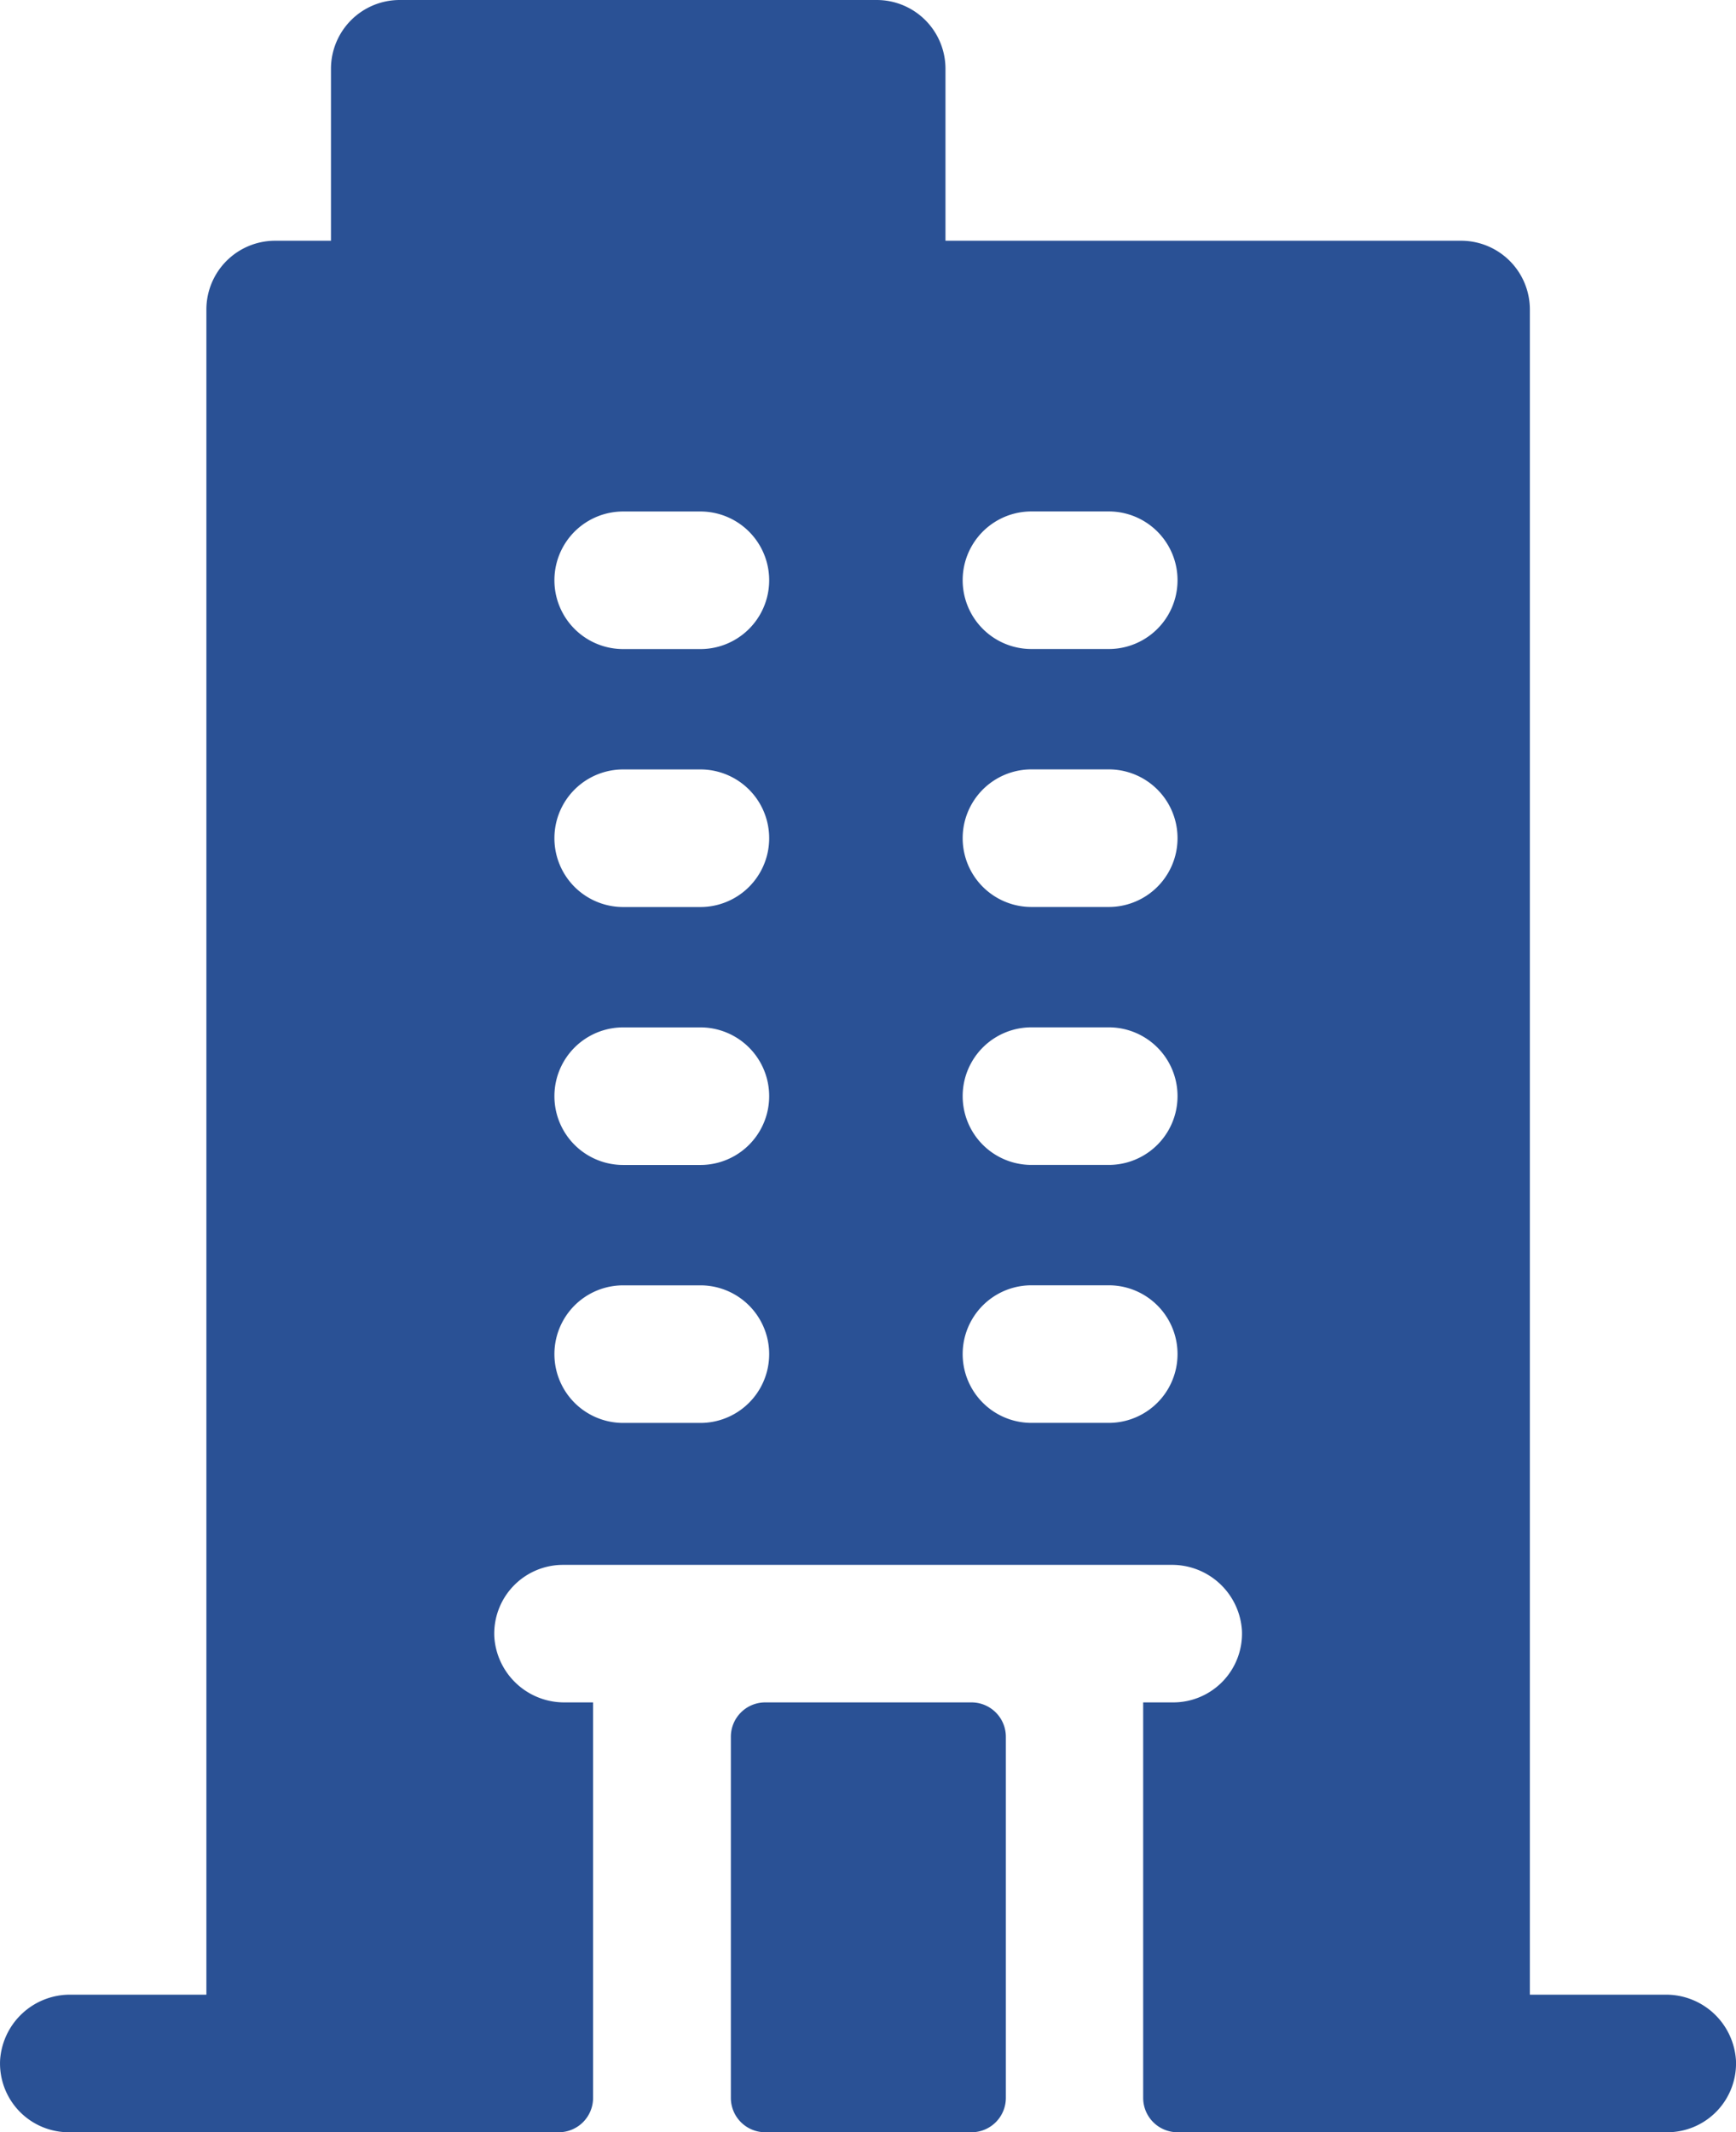
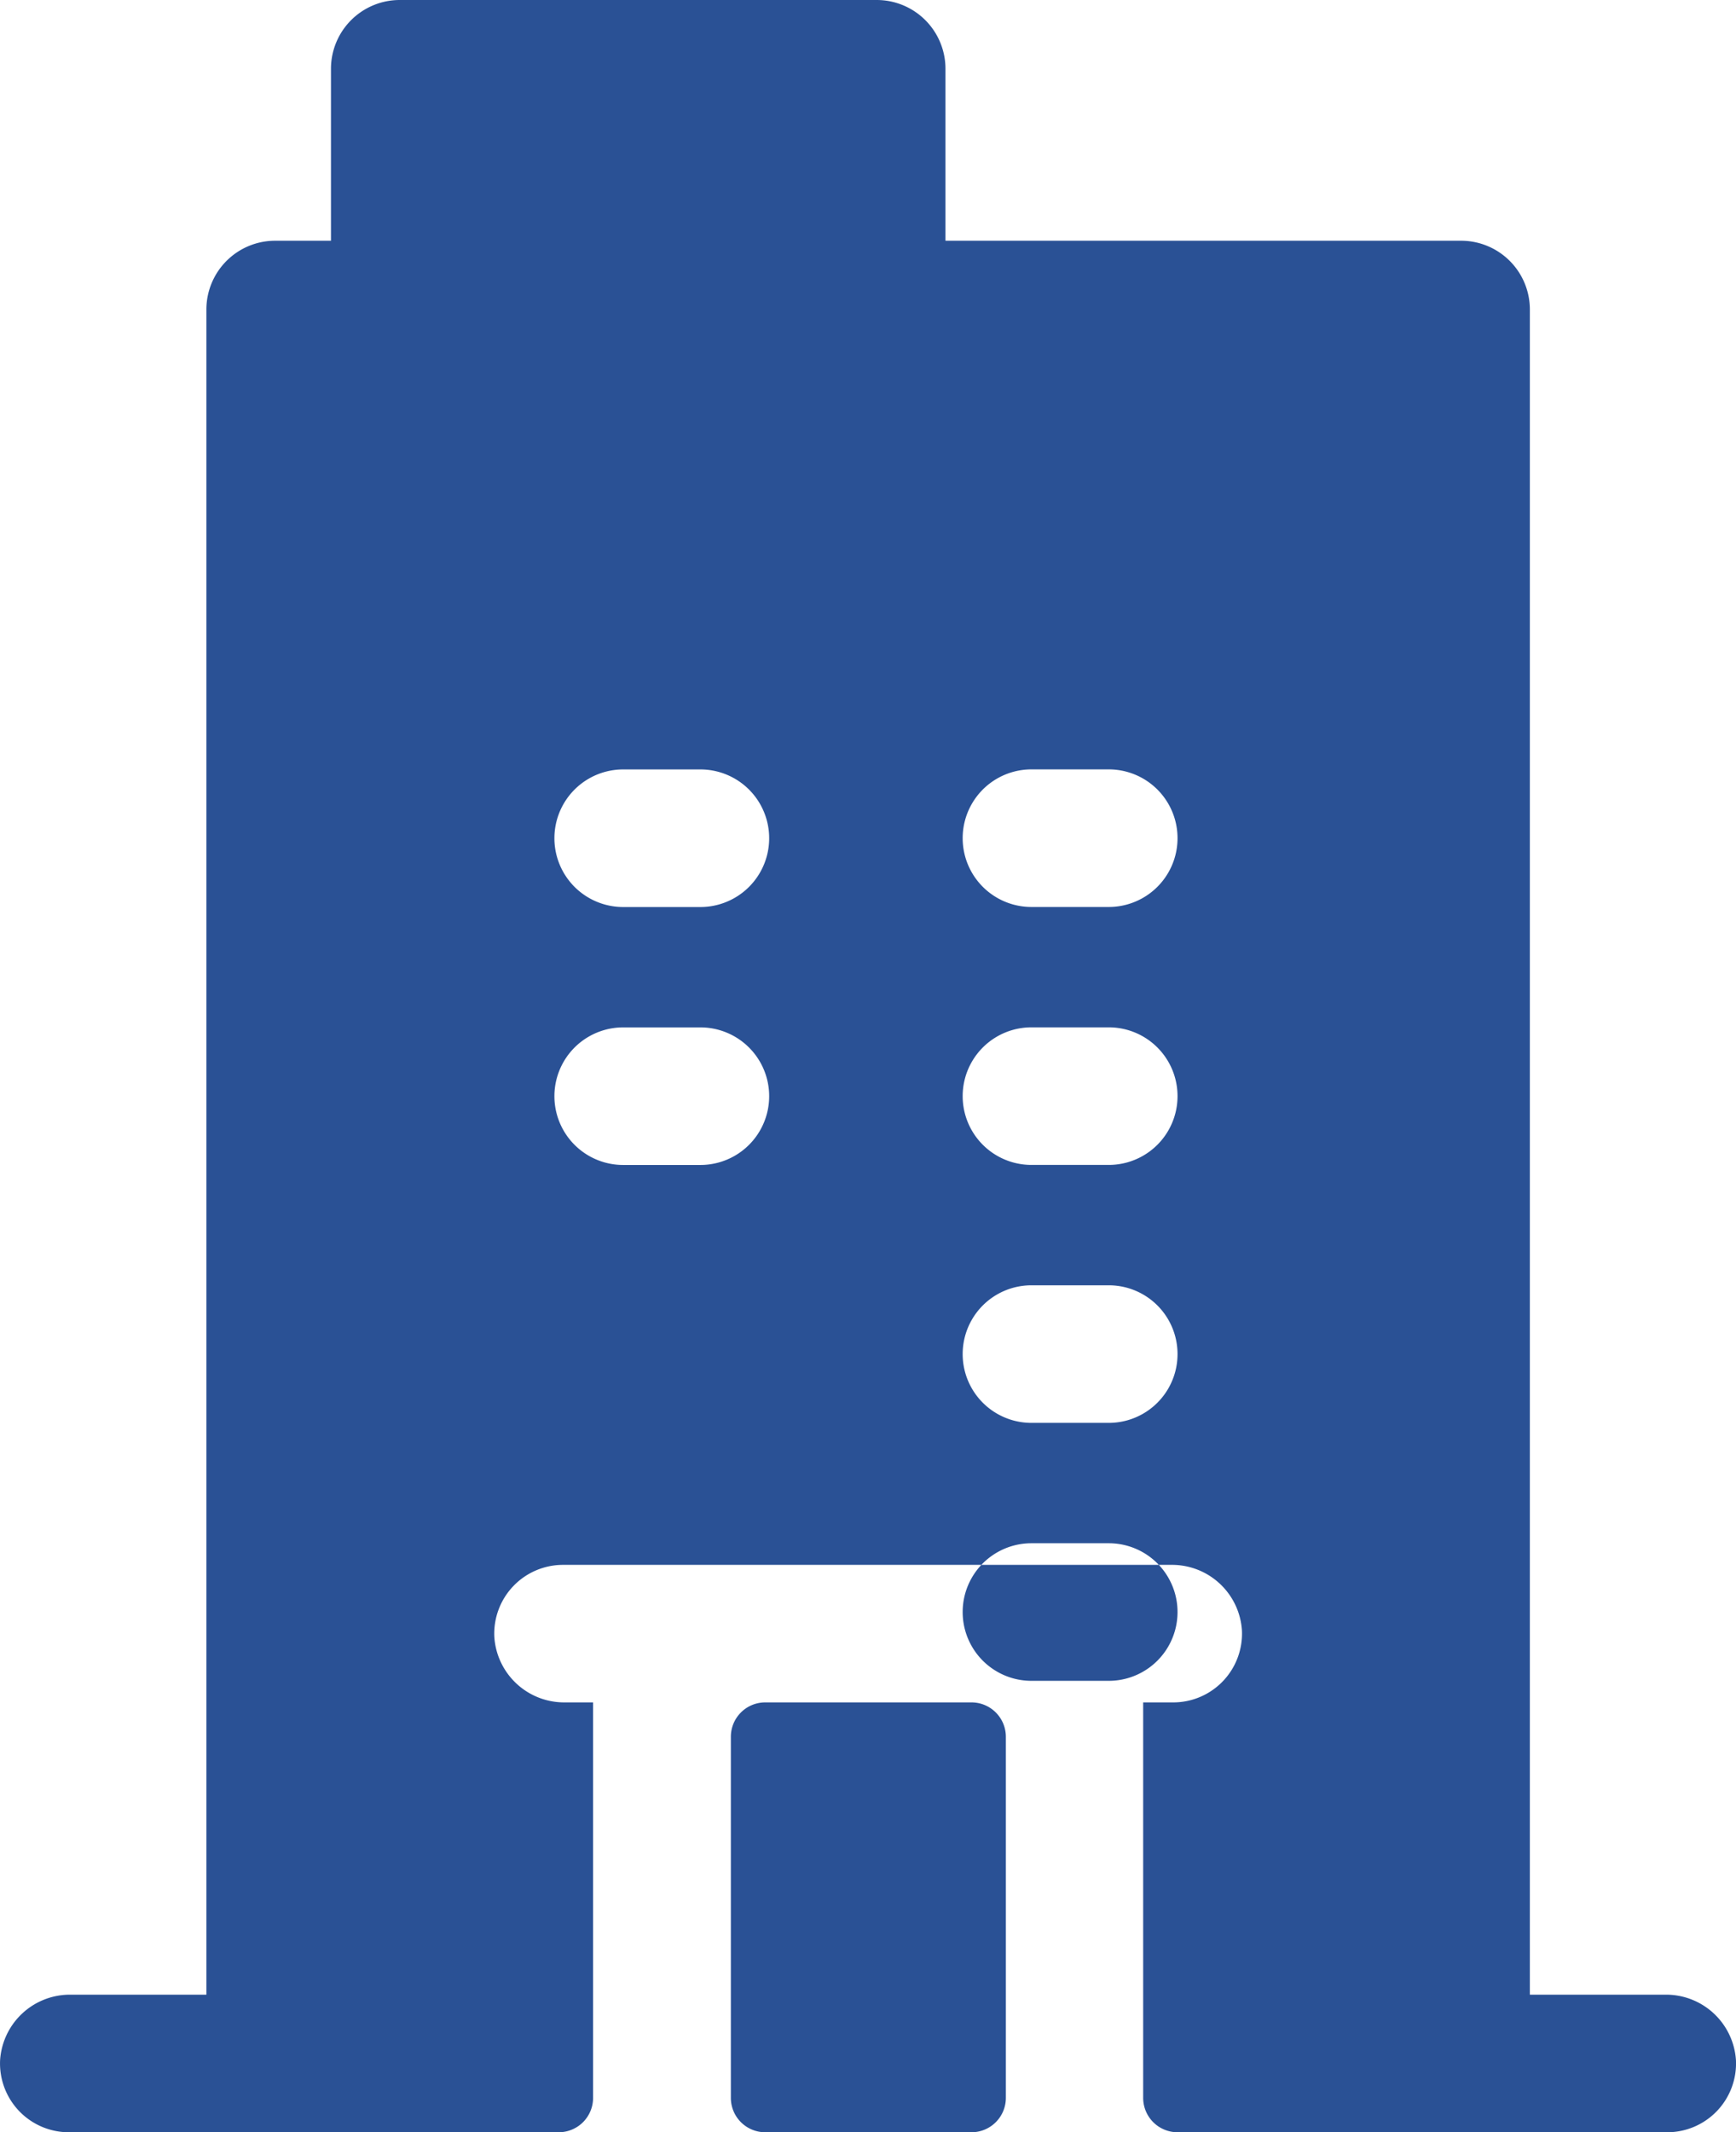
<svg xmlns="http://www.w3.org/2000/svg" width="34.209" height="42" viewBox="0 0 34.209 42">
-   <path id="building" d="M78.817,39.29H76.145V6.1A1.355,1.355,0,0,0,74.79,4.742H64.629V1.355A1.355,1.355,0,0,0,63.274,0h-9.4A1.355,1.355,0,0,0,52.52,1.355V4.742h-1.1A1.355,1.355,0,0,0,50.065,6.1V39.29H47.393A1.38,1.38,0,0,0,46,40.58,1.355,1.355,0,0,0,47.355,42h9.653a.677.677,0,0,0,.677-.677v-7.79h-.554a1.38,1.38,0,0,1-1.392-1.289,1.355,1.355,0,0,1,1.353-1.42H69.079a1.38,1.38,0,0,1,1.392,1.289,1.355,1.355,0,0,1-1.353,1.42h-.593v7.79A.677.677,0,0,0,69.2,42h9.653a1.355,1.355,0,0,0,1.353-1.42,1.38,1.38,0,0,0-1.389-1.29ZM59.8,28.028H58.278a1.355,1.355,0,1,1,0-2.71H59.8a1.355,1.355,0,0,1,0,2.71Zm0-5.081H58.278a1.355,1.355,0,0,1,0-2.71H59.8a1.355,1.355,0,1,1,0,2.71Zm0-5.081H58.278a1.355,1.355,0,1,1,0-2.71H59.8a1.355,1.355,0,0,1,0,2.71Zm0-5.081H58.278a1.355,1.355,0,1,1,0-2.71H59.8a1.355,1.355,0,0,1,0,2.71Zm8.044,15.242H66.323a1.355,1.355,0,1,1,0-2.71h1.524a1.355,1.355,0,1,1,0,2.71Zm0-5.081H66.323a1.355,1.355,0,1,1,0-2.71h1.524a1.355,1.355,0,1,1,0,2.71Zm0-5.081H66.323a1.355,1.355,0,1,1,0-2.71h1.524a1.355,1.355,0,1,1,0,2.71Zm0-5.081H66.323a1.355,1.355,0,1,1,0-2.71h1.524a1.355,1.355,0,1,1,0,2.71ZM60.4,41.323V34.21a.677.677,0,0,1,.677-.677h4.065a.677.677,0,0,1,.677.677v7.113a.677.677,0,0,1-.677.677H61.073a.677.677,0,0,1-.673-.677Z" transform="translate(-45.998)" fill="#2a5195" />
+   <path id="building" d="M78.817,39.29H76.145V6.1A1.355,1.355,0,0,0,74.79,4.742H64.629V1.355A1.355,1.355,0,0,0,63.274,0h-9.4A1.355,1.355,0,0,0,52.52,1.355V4.742h-1.1A1.355,1.355,0,0,0,50.065,6.1V39.29H47.393A1.38,1.38,0,0,0,46,40.58,1.355,1.355,0,0,0,47.355,42h9.653a.677.677,0,0,0,.677-.677v-7.79h-.554a1.38,1.38,0,0,1-1.392-1.289,1.355,1.355,0,0,1,1.353-1.42H69.079a1.38,1.38,0,0,1,1.392,1.289,1.355,1.355,0,0,1-1.353,1.42h-.593v7.79A.677.677,0,0,0,69.2,42h9.653a1.355,1.355,0,0,0,1.353-1.42,1.38,1.38,0,0,0-1.389-1.29ZM59.8,28.028H58.278a1.355,1.355,0,1,1,0-2.71H59.8a1.355,1.355,0,0,1,0,2.71ZH58.278a1.355,1.355,0,0,1,0-2.71H59.8a1.355,1.355,0,1,1,0,2.71Zm0-5.081H58.278a1.355,1.355,0,1,1,0-2.71H59.8a1.355,1.355,0,0,1,0,2.71Zm0-5.081H58.278a1.355,1.355,0,1,1,0-2.71H59.8a1.355,1.355,0,0,1,0,2.71Zm8.044,15.242H66.323a1.355,1.355,0,1,1,0-2.71h1.524a1.355,1.355,0,1,1,0,2.71Zm0-5.081H66.323a1.355,1.355,0,1,1,0-2.71h1.524a1.355,1.355,0,1,1,0,2.71Zm0-5.081H66.323a1.355,1.355,0,1,1,0-2.71h1.524a1.355,1.355,0,1,1,0,2.71Zm0-5.081H66.323a1.355,1.355,0,1,1,0-2.71h1.524a1.355,1.355,0,1,1,0,2.71ZM60.4,41.323V34.21a.677.677,0,0,1,.677-.677h4.065a.677.677,0,0,1,.677.677v7.113a.677.677,0,0,1-.677.677H61.073a.677.677,0,0,1-.673-.677Z" transform="translate(-45.998)" fill="#2a5195" />
</svg>